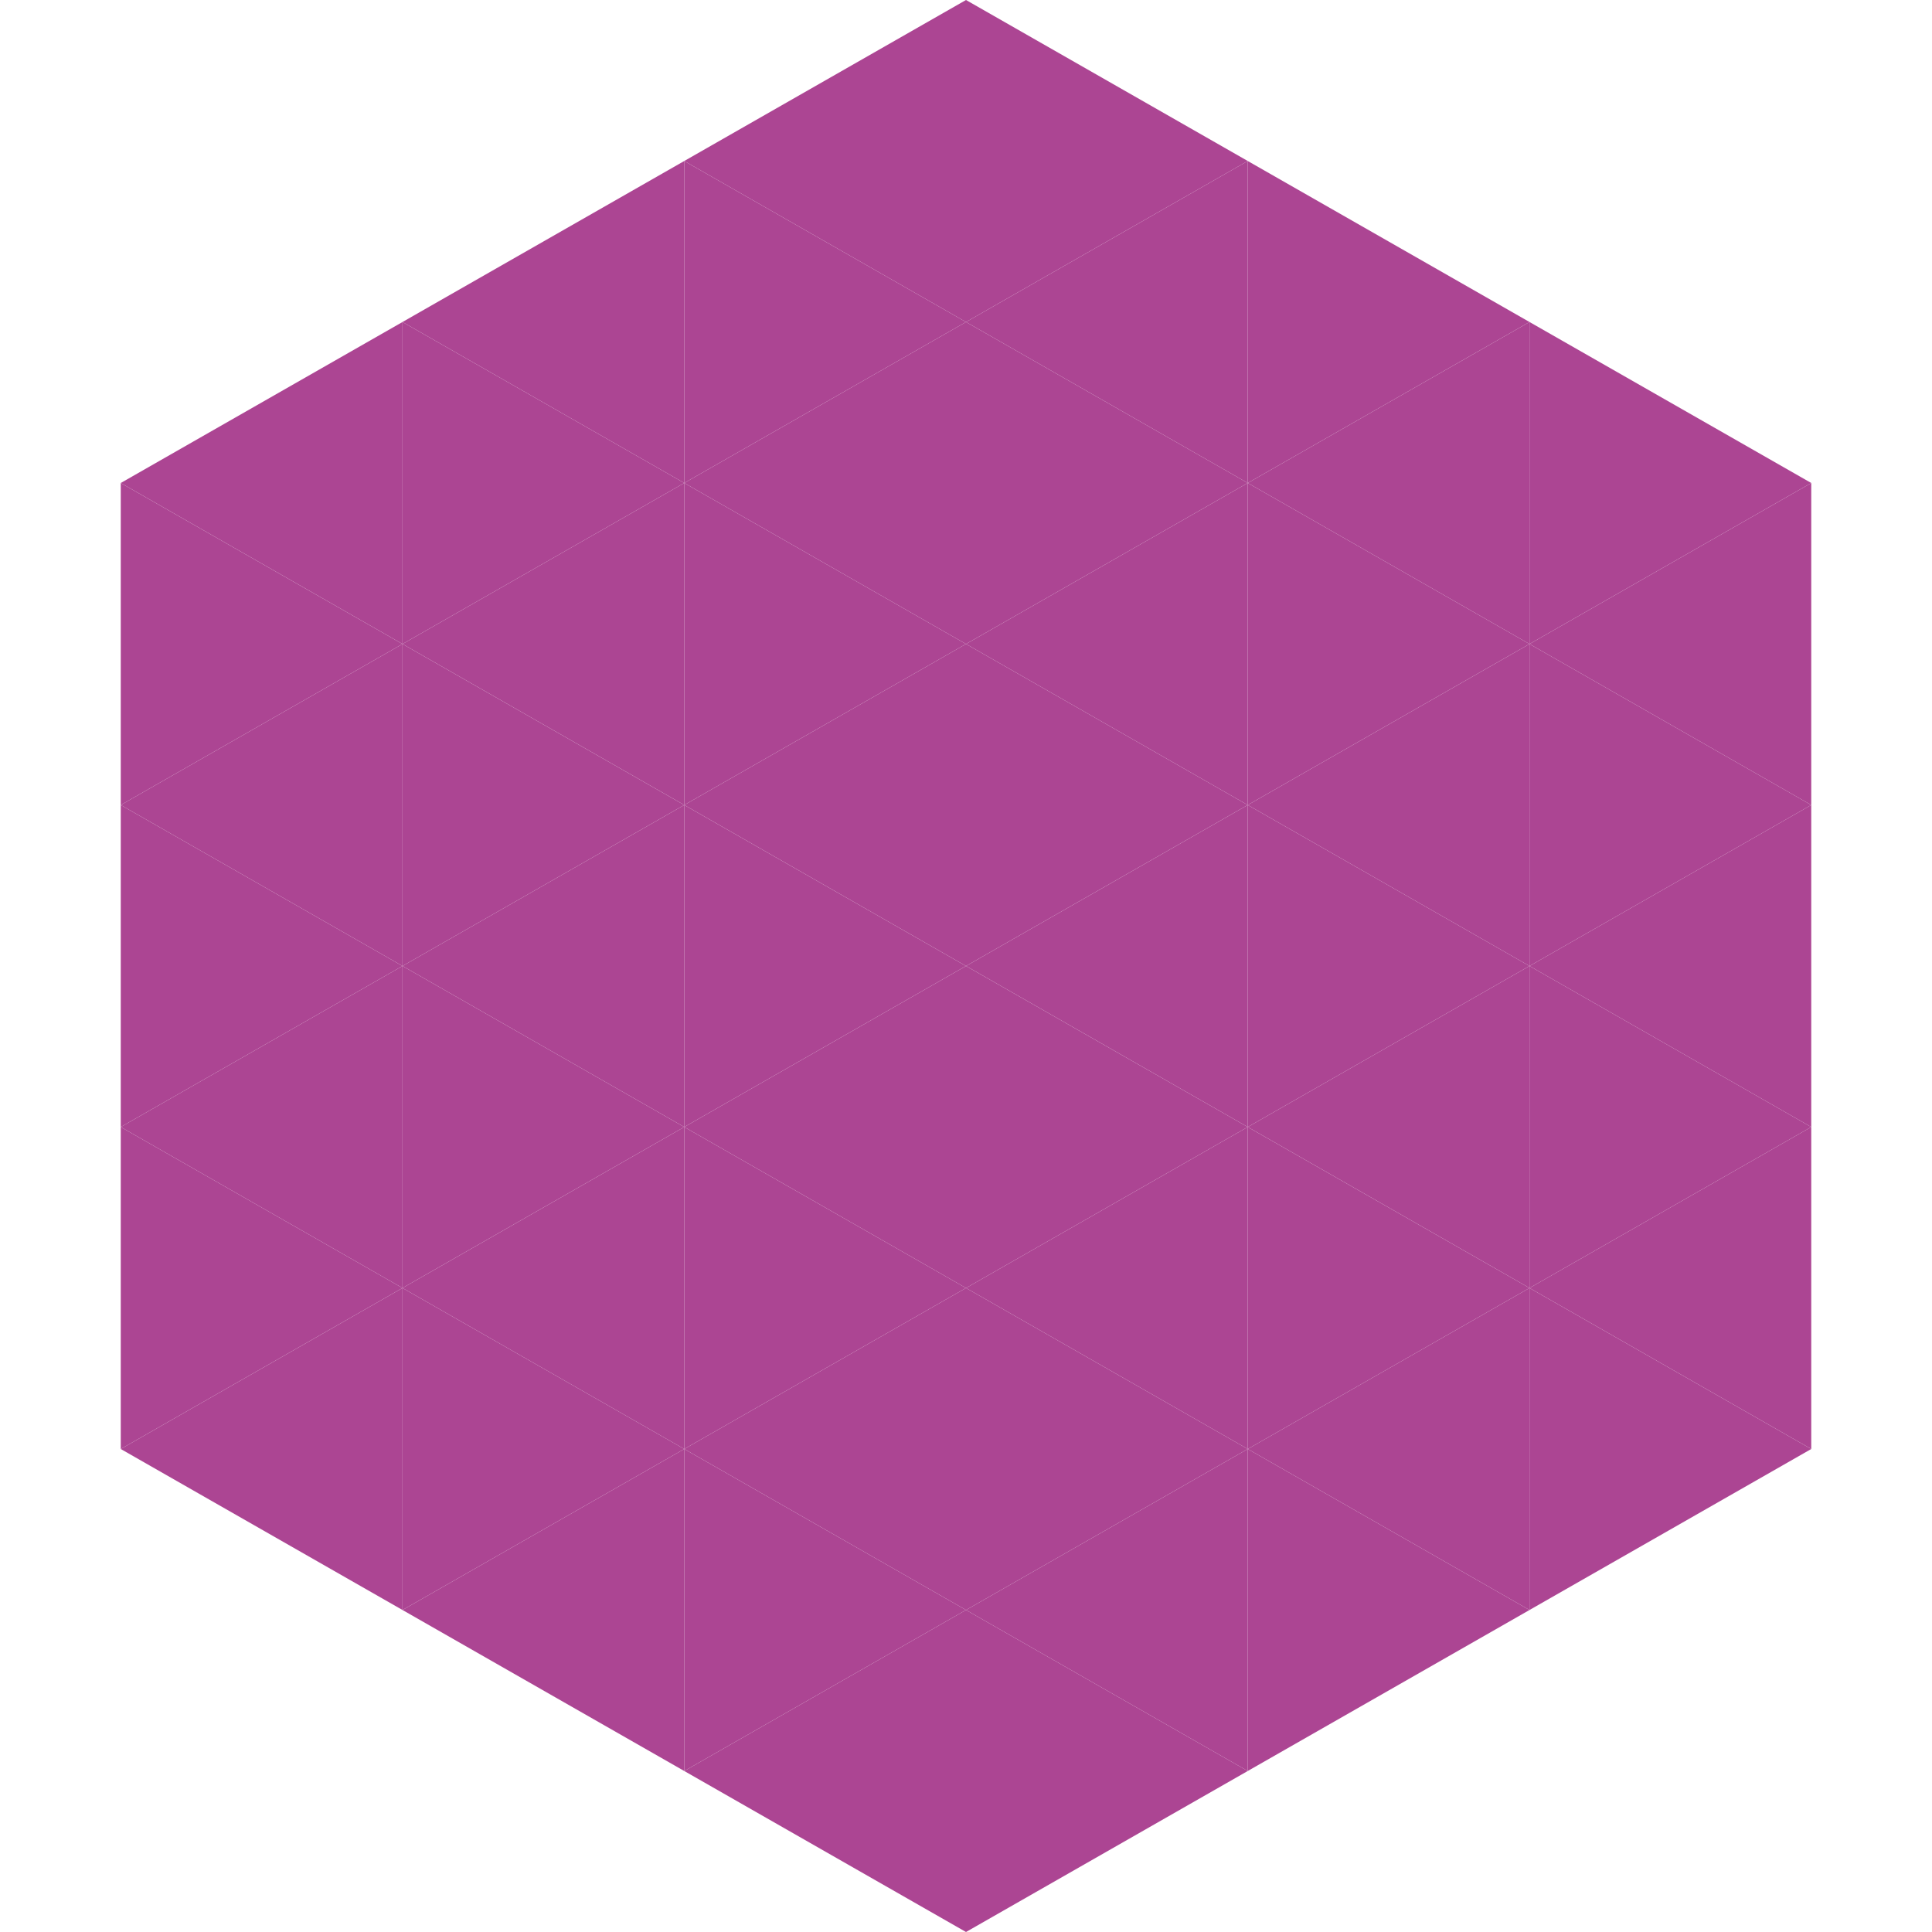
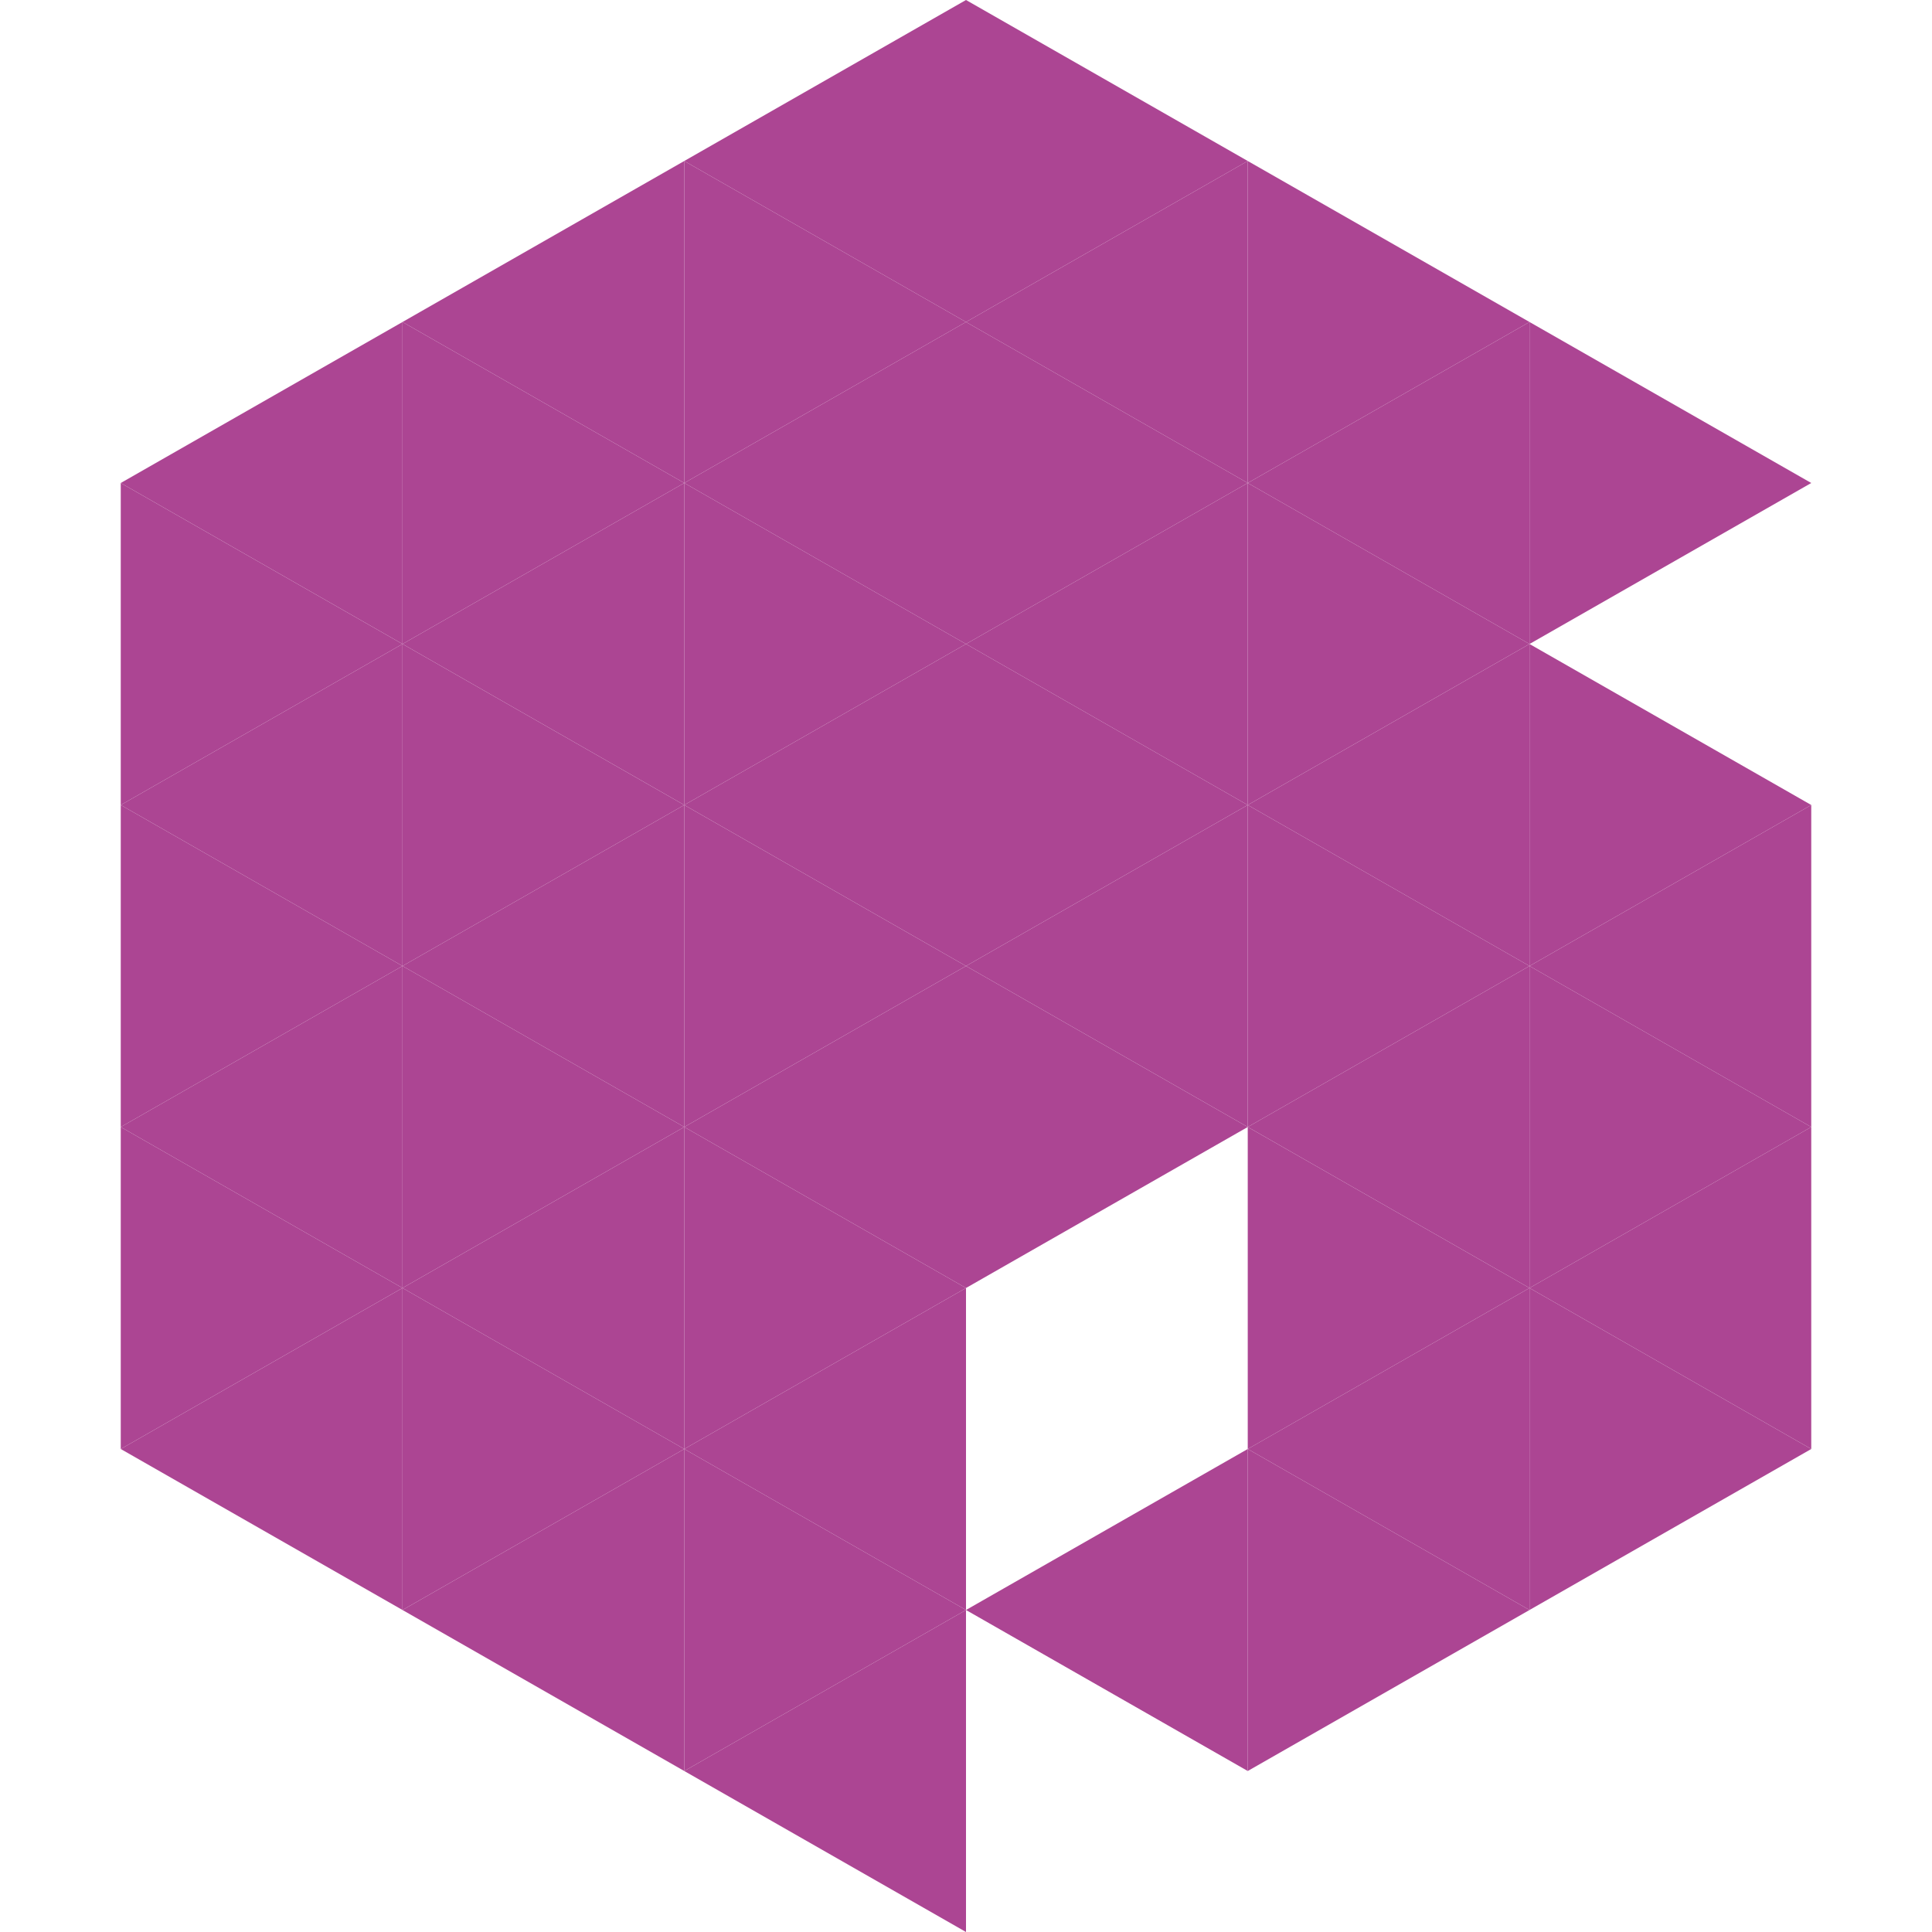
<svg xmlns="http://www.w3.org/2000/svg" width="240" height="240">
  <polygon points="50,40 15,60 50,80" style="fill:rgb(172,69,147)" />
  <polygon points="190,40 225,60 190,80" style="fill:rgb(172,69,147)" />
  <polygon points="15,60 50,80 15,100" style="fill:rgb(172,69,147)" />
-   <polygon points="225,60 190,80 225,100" style="fill:rgb(172,69,147)" />
  <polygon points="50,80 15,100 50,120" style="fill:rgb(172,69,147)" />
  <polygon points="190,80 225,100 190,120" style="fill:rgb(172,69,147)" />
  <polygon points="15,100 50,120 15,140" style="fill:rgb(172,69,147)" />
  <polygon points="225,100 190,120 225,140" style="fill:rgb(172,69,147)" />
  <polygon points="50,120 15,140 50,160" style="fill:rgb(172,69,147)" />
  <polygon points="190,120 225,140 190,160" style="fill:rgb(172,69,147)" />
  <polygon points="15,140 50,160 15,180" style="fill:rgb(172,69,147)" />
  <polygon points="225,140 190,160 225,180" style="fill:rgb(172,69,147)" />
  <polygon points="50,160 15,180 50,200" style="fill:rgb(172,69,147)" />
  <polygon points="190,160 225,180 190,200" style="fill:rgb(172,69,147)" />
  <polygon points="15,180 50,200 15,220" style="fill:rgb(255,255,255); fill-opacity:0" />
  <polygon points="225,180 190,200 225,220" style="fill:rgb(255,255,255); fill-opacity:0" />
  <polygon points="50,0 85,20 50,40" style="fill:rgb(255,255,255); fill-opacity:0" />
  <polygon points="190,0 155,20 190,40" style="fill:rgb(255,255,255); fill-opacity:0" />
  <polygon points="85,20 50,40 85,60" style="fill:rgb(172,69,147)" />
  <polygon points="155,20 190,40 155,60" style="fill:rgb(172,69,147)" />
  <polygon points="50,40 85,60 50,80" style="fill:rgb(172,69,147)" />
  <polygon points="190,40 155,60 190,80" style="fill:rgb(172,69,147)" />
  <polygon points="85,60 50,80 85,100" style="fill:rgb(172,69,147)" />
  <polygon points="155,60 190,80 155,100" style="fill:rgb(172,69,147)" />
  <polygon points="50,80 85,100 50,120" style="fill:rgb(172,69,147)" />
  <polygon points="190,80 155,100 190,120" style="fill:rgb(172,69,147)" />
  <polygon points="85,100 50,120 85,140" style="fill:rgb(172,69,147)" />
  <polygon points="155,100 190,120 155,140" style="fill:rgb(172,69,147)" />
  <polygon points="50,120 85,140 50,160" style="fill:rgb(172,69,147)" />
  <polygon points="190,120 155,140 190,160" style="fill:rgb(172,69,147)" />
  <polygon points="85,140 50,160 85,180" style="fill:rgb(172,69,147)" />
  <polygon points="155,140 190,160 155,180" style="fill:rgb(172,69,147)" />
  <polygon points="50,160 85,180 50,200" style="fill:rgb(172,69,147)" />
  <polygon points="190,160 155,180 190,200" style="fill:rgb(172,69,147)" />
  <polygon points="85,180 50,200 85,220" style="fill:rgb(172,69,147)" />
  <polygon points="155,180 190,200 155,220" style="fill:rgb(172,69,147)" />
  <polygon points="120,0 85,20 120,40" style="fill:rgb(172,69,147)" />
  <polygon points="120,0 155,20 120,40" style="fill:rgb(172,69,147)" />
  <polygon points="85,20 120,40 85,60" style="fill:rgb(172,69,147)" />
  <polygon points="155,20 120,40 155,60" style="fill:rgb(172,69,147)" />
  <polygon points="120,40 85,60 120,80" style="fill:rgb(172,69,147)" />
  <polygon points="120,40 155,60 120,80" style="fill:rgb(172,69,147)" />
  <polygon points="85,60 120,80 85,100" style="fill:rgb(172,69,147)" />
  <polygon points="155,60 120,80 155,100" style="fill:rgb(172,69,147)" />
  <polygon points="120,80 85,100 120,120" style="fill:rgb(172,69,147)" />
  <polygon points="120,80 155,100 120,120" style="fill:rgb(172,69,147)" />
  <polygon points="85,100 120,120 85,140" style="fill:rgb(172,69,147)" />
  <polygon points="155,100 120,120 155,140" style="fill:rgb(172,69,147)" />
  <polygon points="120,120 85,140 120,160" style="fill:rgb(172,69,147)" />
  <polygon points="120,120 155,140 120,160" style="fill:rgb(172,69,147)" />
  <polygon points="85,140 120,160 85,180" style="fill:rgb(172,69,147)" />
-   <polygon points="155,140 120,160 155,180" style="fill:rgb(172,69,147)" />
  <polygon points="120,160 85,180 120,200" style="fill:rgb(172,69,147)" />
-   <polygon points="120,160 155,180 120,200" style="fill:rgb(172,69,147)" />
  <polygon points="85,180 120,200 85,220" style="fill:rgb(172,69,147)" />
  <polygon points="155,180 120,200 155,220" style="fill:rgb(172,69,147)" />
  <polygon points="120,200 85,220 120,240" style="fill:rgb(172,69,147)" />
-   <polygon points="120,200 155,220 120,240" style="fill:rgb(172,69,147)" />
  <polygon points="85,220 120,240 85,260" style="fill:rgb(255,255,255); fill-opacity:0" />
  <polygon points="155,220 120,240 155,260" style="fill:rgb(255,255,255); fill-opacity:0" />
</svg>